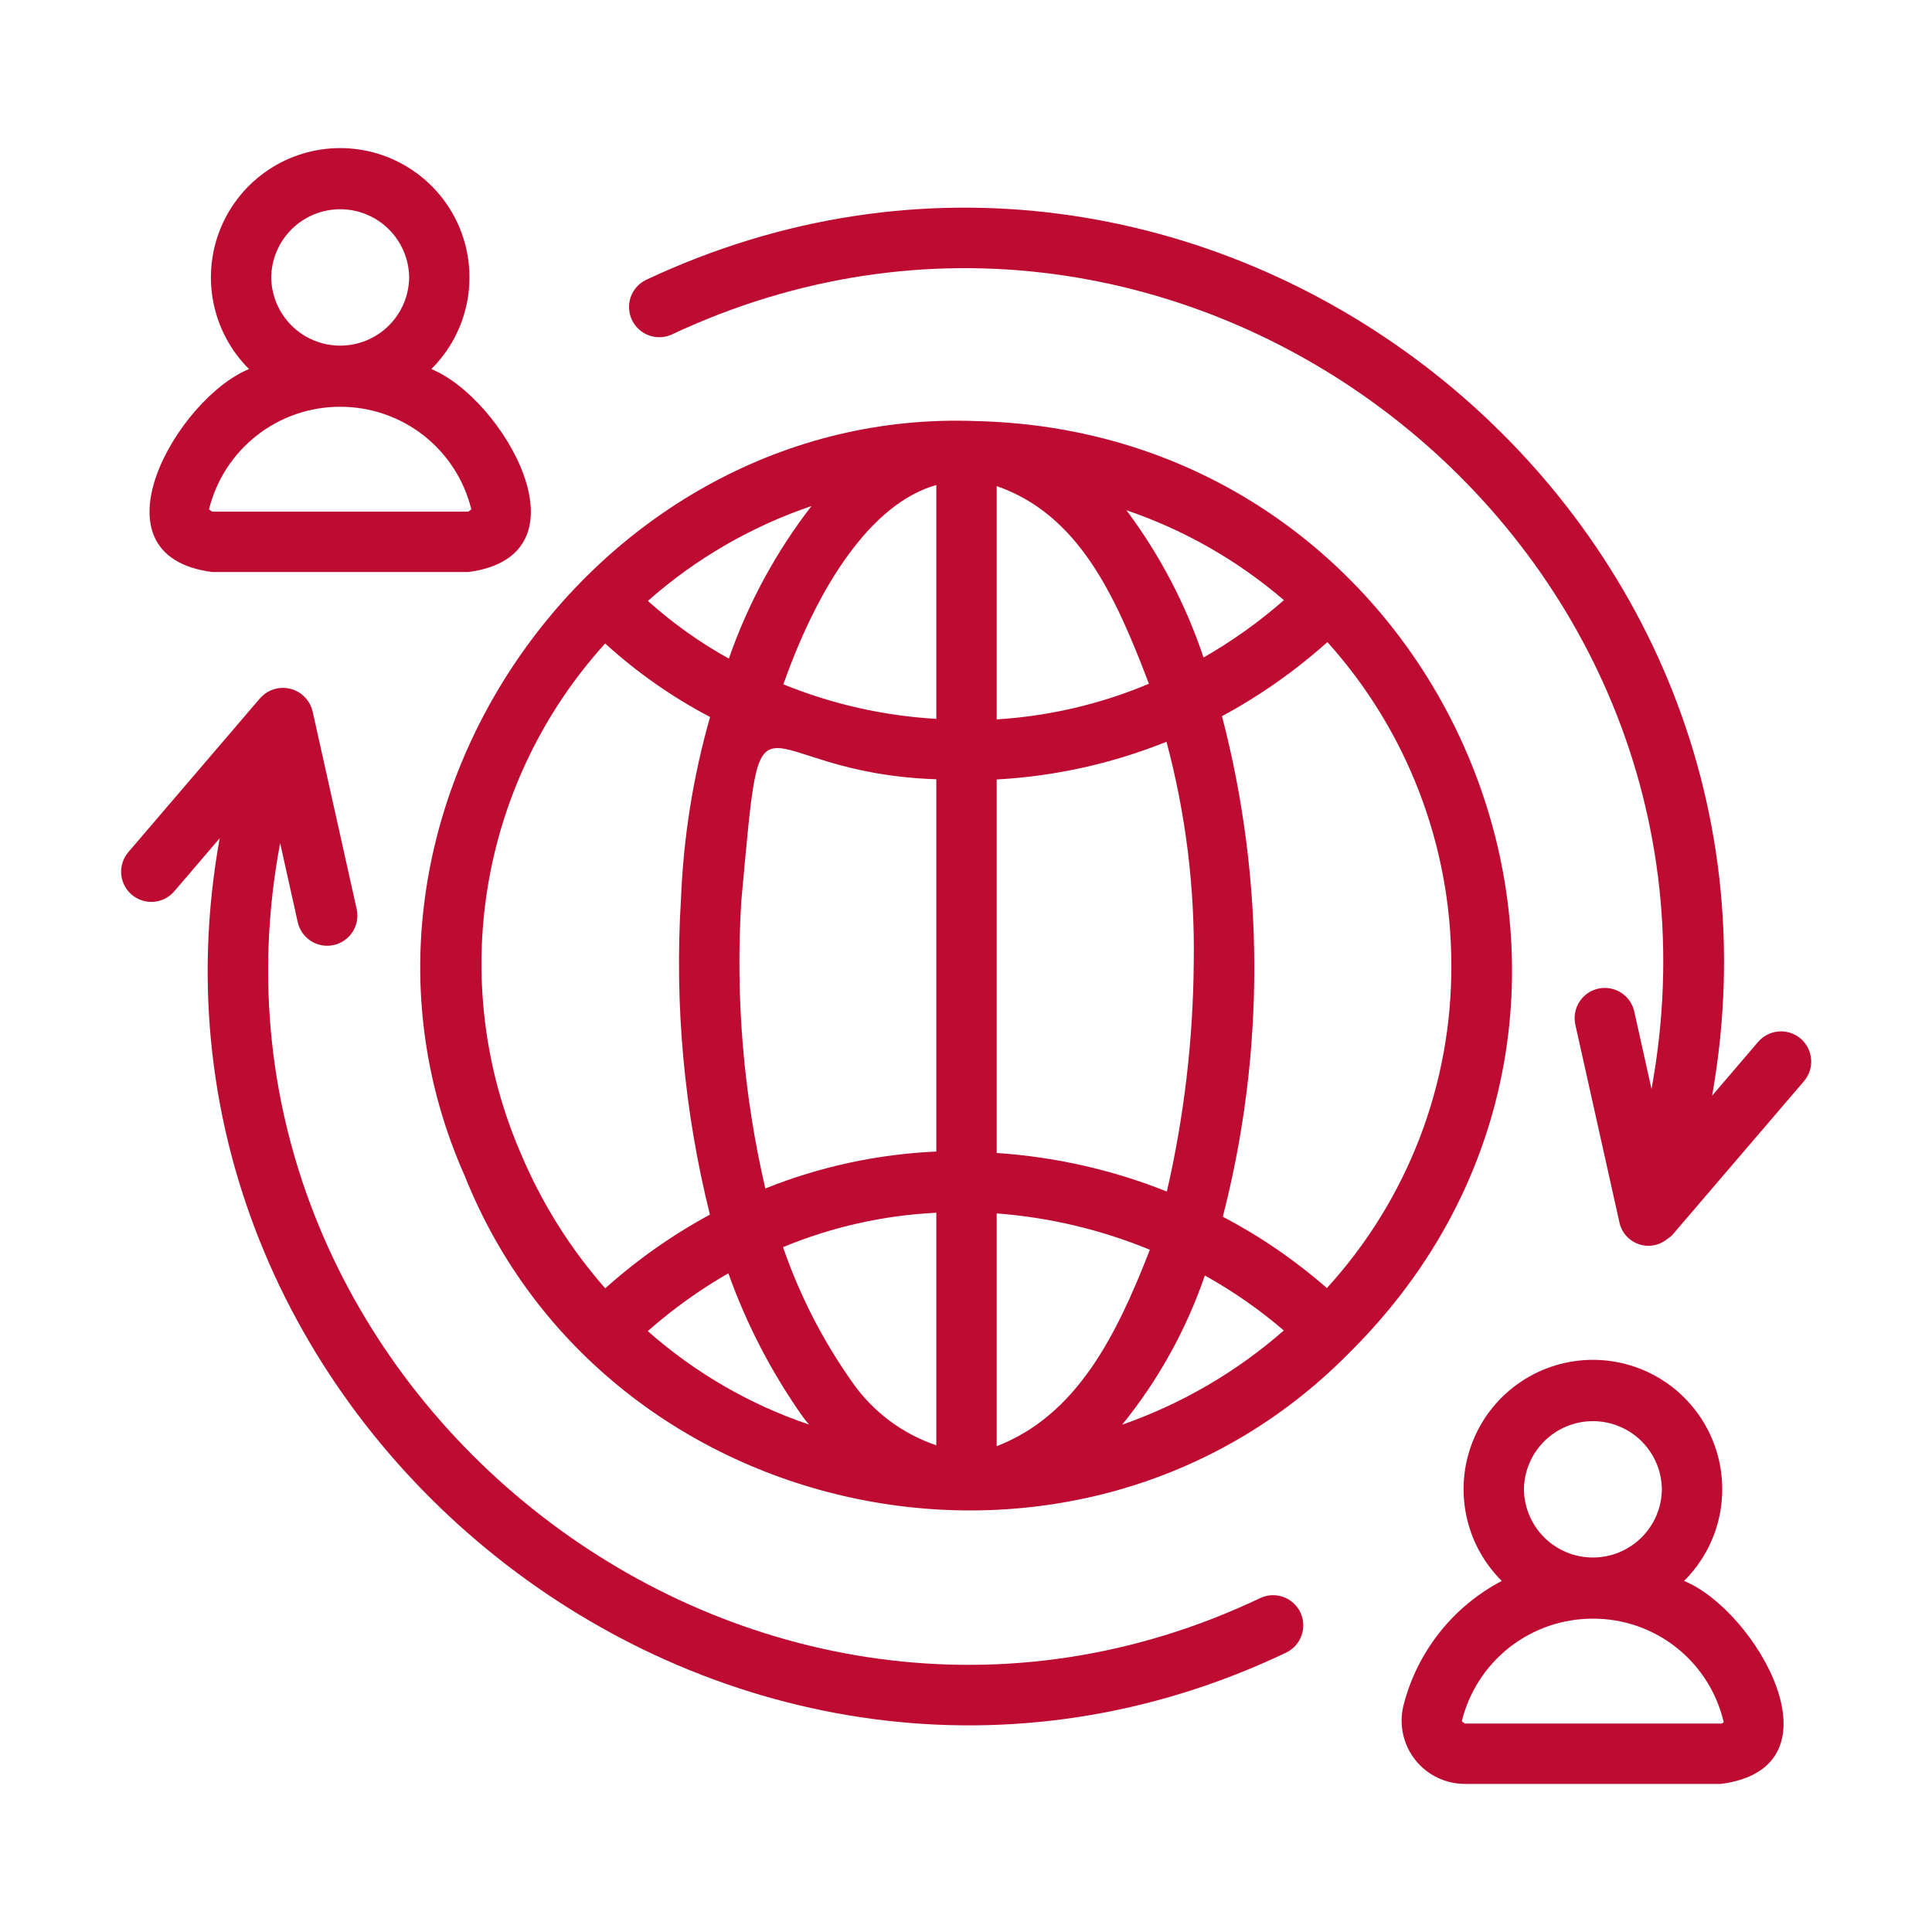
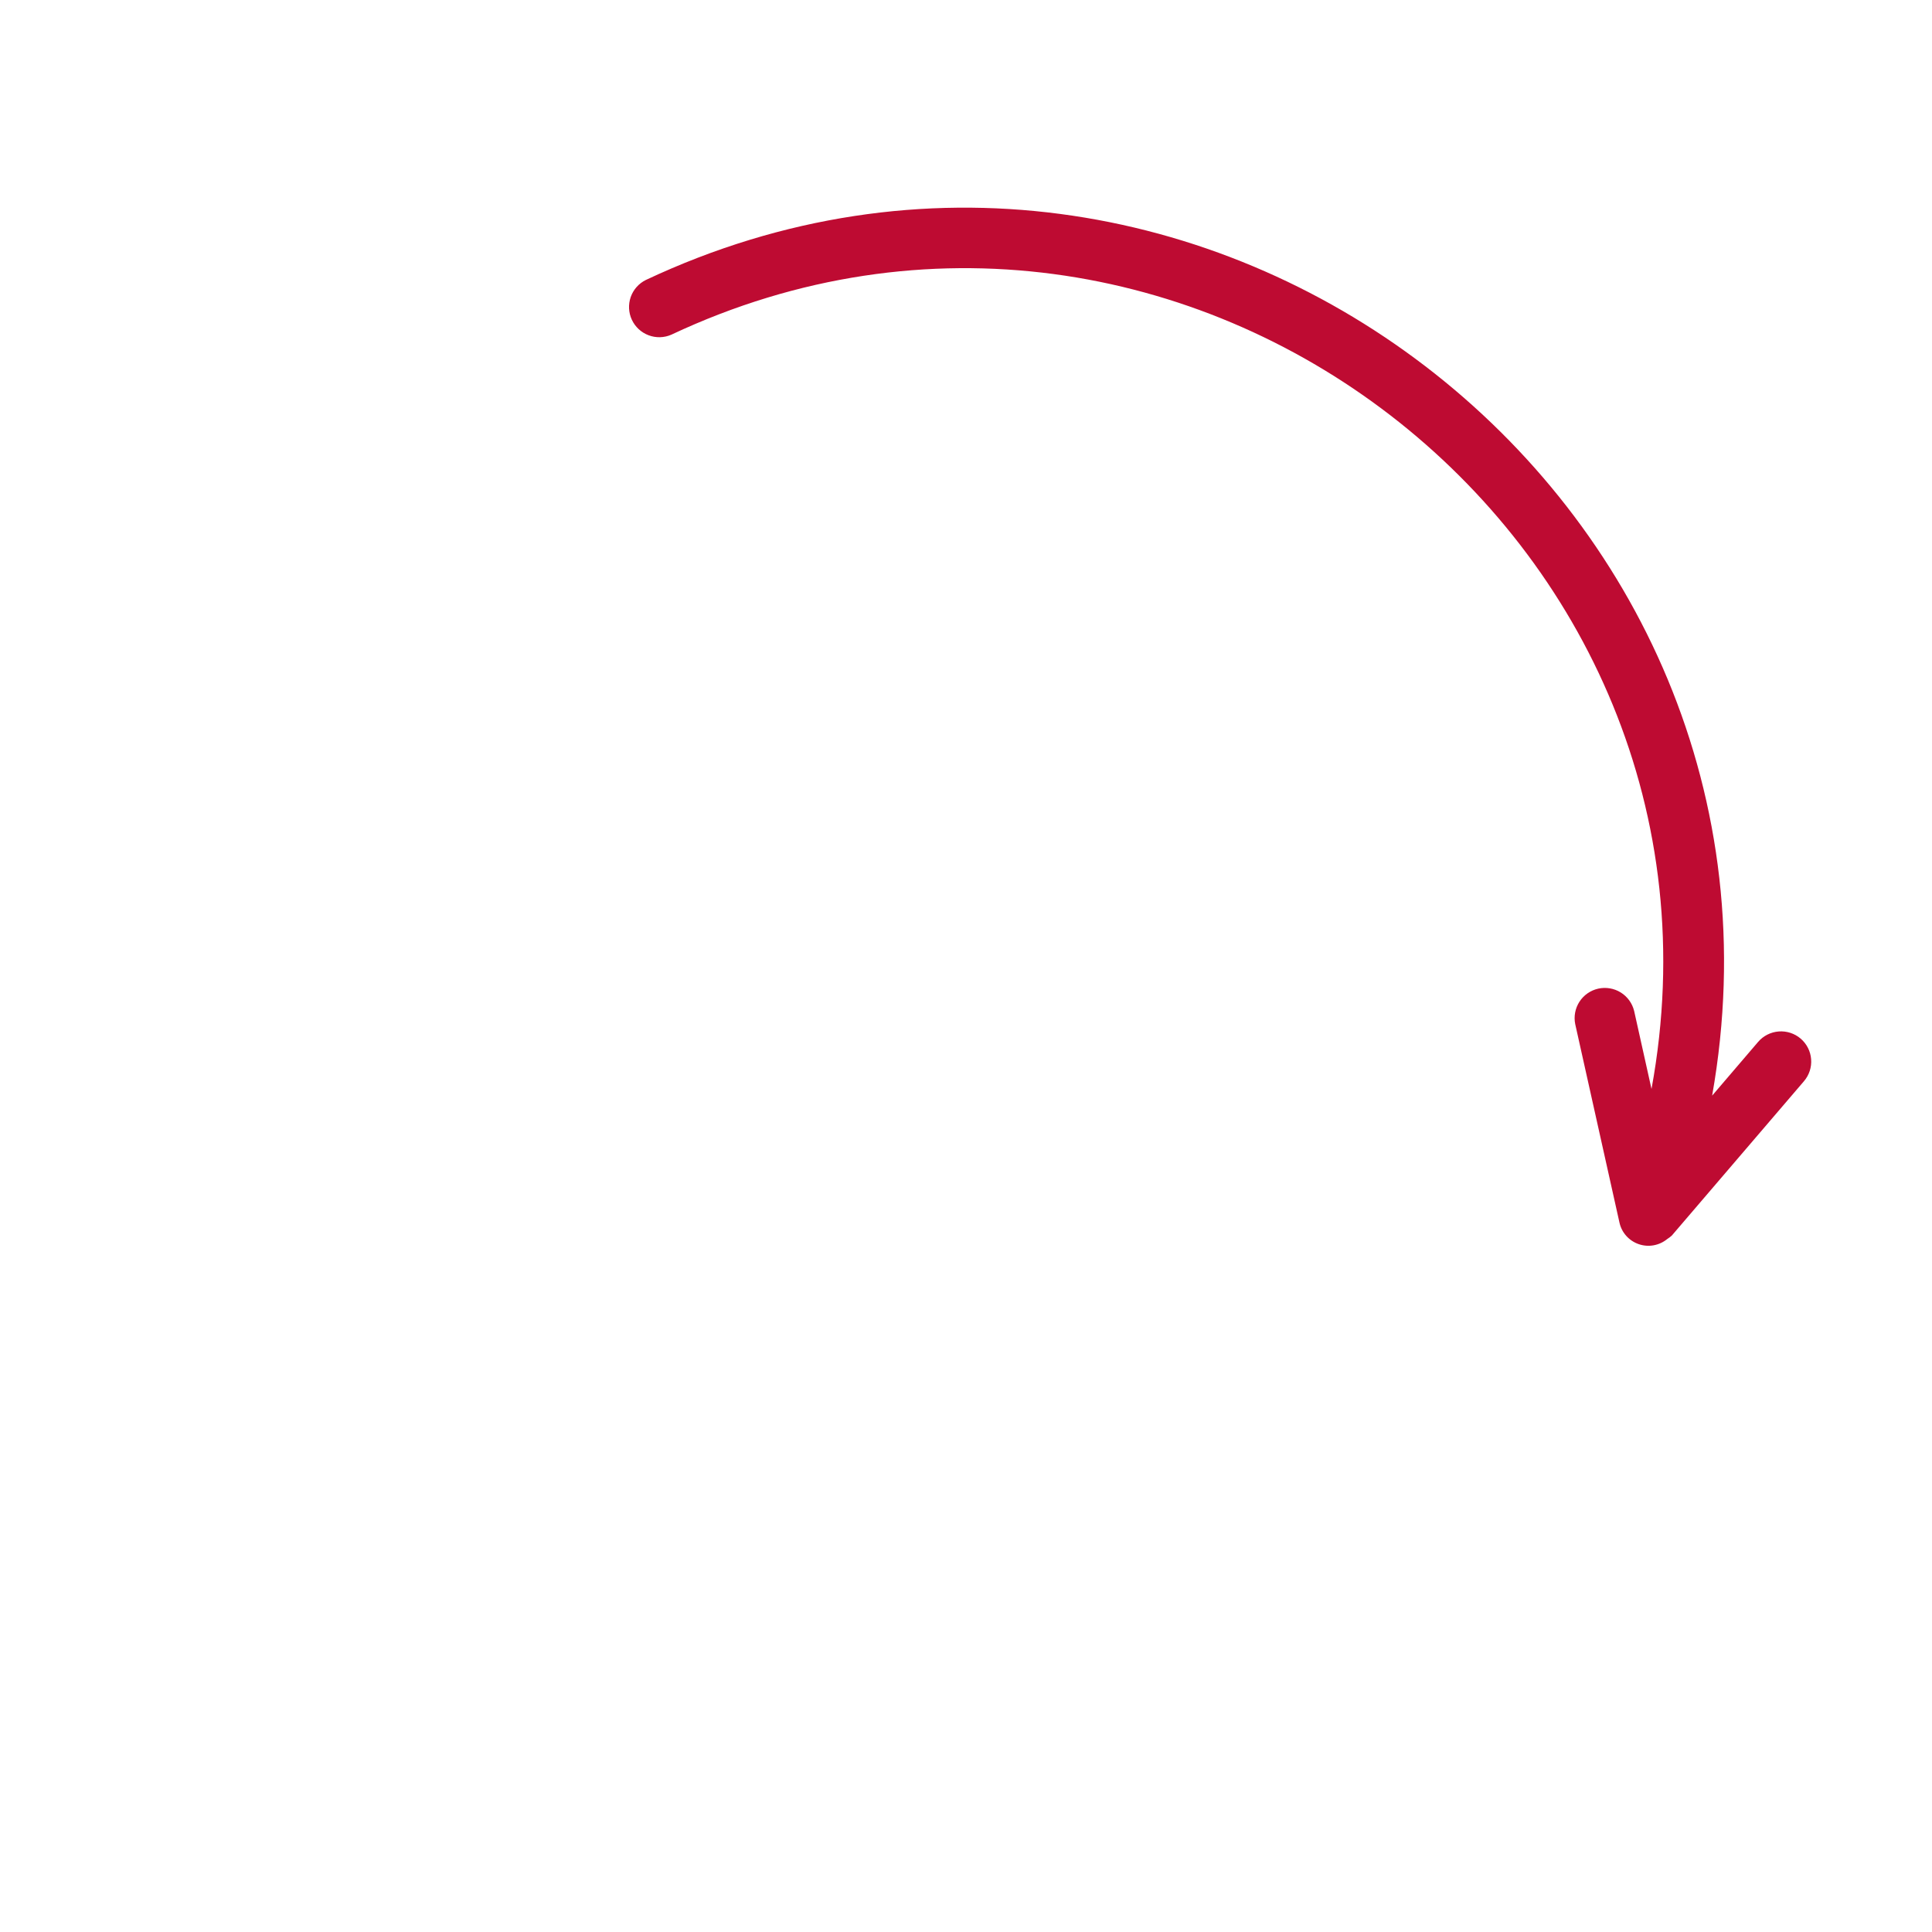
<svg xmlns="http://www.w3.org/2000/svg" width="60" height="60" viewBox="0 0 60 60" fill="none">
-   <path d="M6.587 17.765H14.543C18.459 17.249 15.606 12.357 13.395 11.462C13.959 10.902 14.344 10.186 14.501 9.407C14.658 8.627 14.58 7.819 14.277 7.083C13.974 6.348 13.459 5.72 12.798 5.278C12.137 4.835 11.36 4.599 10.565 4.599C9.77 4.599 8.993 4.835 8.332 5.277C7.671 5.72 7.156 6.348 6.853 7.083C6.55 7.818 6.472 8.627 6.629 9.406C6.786 10.186 7.17 10.901 7.734 11.462C5.525 12.356 2.67 17.25 6.587 17.765ZM12.707 8.616C12.7 9.18 12.472 9.718 12.071 10.115C11.67 10.511 11.129 10.734 10.565 10.734C10.001 10.734 9.46 10.511 9.059 10.115C8.658 9.718 8.43 9.18 8.423 8.616C8.43 8.052 8.658 7.514 9.059 7.117C9.46 6.721 10.001 6.498 10.565 6.498C11.129 6.498 11.67 6.721 12.071 7.117C12.472 7.514 12.7 8.052 12.707 8.616ZM10.565 12.633C11.502 12.631 12.414 12.944 13.153 13.521C13.891 14.099 14.415 14.909 14.638 15.819L14.543 15.89H6.587L6.491 15.819C6.715 14.909 7.238 14.1 7.977 13.522C8.716 12.944 9.627 12.631 10.565 12.633Z" fill="#BE0B32" />
-   <path d="M43.576 53.007C43.511 53.294 43.513 53.592 43.579 53.879C43.645 54.166 43.775 54.434 43.959 54.664C44.143 54.894 44.376 55.079 44.641 55.207C44.906 55.334 45.197 55.401 45.491 55.401L53.447 55.401C57.363 54.885 54.51 49.993 52.3 49.098C52.864 48.537 53.25 47.822 53.407 47.042C53.564 46.262 53.486 45.453 53.183 44.717C52.88 43.981 52.365 43.352 51.704 42.91C51.043 42.467 50.265 42.231 49.469 42.231C48.674 42.231 47.896 42.467 47.235 42.91C46.574 43.352 46.059 43.981 45.756 44.717C45.452 45.453 45.374 46.261 45.532 47.041C45.689 47.822 46.074 48.537 46.639 49.098C45.88 49.495 45.215 50.049 44.687 50.723C44.159 51.397 43.78 52.175 43.576 53.007ZM51.611 46.252C51.605 46.816 51.377 47.355 50.975 47.751C50.574 48.148 50.033 48.37 49.469 48.37C48.905 48.37 48.364 48.148 47.963 47.751C47.562 47.355 47.334 46.816 47.327 46.252C47.334 45.688 47.563 45.15 47.964 44.754C48.365 44.358 48.906 44.135 49.469 44.135C50.033 44.135 50.574 44.358 50.975 44.754C51.376 45.15 51.605 45.688 51.611 46.252ZM49.469 50.269C50.41 50.266 51.324 50.582 52.062 51.166C52.8 51.75 53.318 52.567 53.531 53.484C53.521 53.496 53.508 53.507 53.494 53.514C53.479 53.522 53.463 53.526 53.447 53.526H45.491L45.397 53.456C45.62 52.545 46.143 51.736 46.881 51.158C47.62 50.58 48.531 50.267 49.469 50.269Z" fill="#BE0B32" />
-   <path d="M14.435 36.524C18.795 47.449 33.52 50.526 41.897 42.019C52.629 31.395 45.125 13.424 30.317 13.077C18.43 12.615 9.505 25.457 14.435 36.524ZM34.85 44.245C35.971 42.863 36.84 41.295 37.418 39.612C38.291 40.097 39.112 40.669 39.87 41.319C38.4 42.607 36.695 43.6 34.85 44.245ZM45.072 29.929C45.101 33.654 43.72 37.252 41.207 40.002C40.221 39.139 39.136 38.395 37.976 37.786C39.288 32.687 39.279 27.337 37.95 22.242C39.127 21.606 40.226 20.834 41.223 19.941C43.693 22.683 45.063 26.239 45.072 29.929ZM39.873 18.638C39.103 19.314 38.267 19.91 37.377 20.419C36.828 18.777 36.019 17.233 34.982 15.846C36.775 16.456 38.435 17.404 39.873 18.638ZM30.953 15.096C33.493 15.978 34.636 18.481 35.68 21.235C34.178 21.867 32.58 22.241 30.953 22.341V15.096ZM30.953 24.207C32.763 24.108 34.544 23.712 36.226 23.036C36.824 25.269 37.11 27.575 37.073 29.887C37.055 32.283 36.775 34.669 36.238 37.004C34.55 36.331 32.767 35.927 30.953 35.807V24.207ZM35.71 38.812C34.661 41.506 33.434 43.952 30.953 44.913L30.953 37.684C32.588 37.807 34.194 38.188 35.71 38.812ZM20.118 41.339C20.889 40.657 21.727 40.056 22.62 39.543C23.185 41.13 23.965 42.632 24.938 44.008C24.997 44.089 25.062 44.163 25.124 44.241C23.279 43.616 21.578 42.629 20.118 41.339ZM29.078 44.886C28.014 44.526 27.095 43.832 26.456 42.908C25.549 41.624 24.829 40.218 24.318 38.731C25.831 38.104 27.442 37.742 29.078 37.663V44.886ZM29.078 35.762C27.256 35.843 25.461 36.23 23.768 36.909C23.089 33.989 22.837 30.985 23.021 27.993C23.71 20.561 23.177 23.999 29.078 24.201L29.078 35.762ZM29.078 15.063V22.325C27.447 22.231 25.842 21.869 24.329 21.253C25.393 18.225 27.045 15.633 29.078 15.063ZM25.2 15.716C24.095 17.147 23.228 18.747 22.635 20.454C21.732 19.953 20.889 19.352 20.121 18.662C21.602 17.352 23.328 16.351 25.2 15.716ZM18.794 19.984C19.778 20.881 20.873 21.649 22.052 22.267C21.527 24.11 21.223 26.009 21.148 27.924C20.945 31.217 21.248 34.52 22.047 37.721C20.878 38.354 19.787 39.123 18.796 40.01C17.696 38.759 16.808 37.337 16.165 35.8C15.038 33.19 14.687 30.31 15.153 27.505C15.619 24.701 16.883 22.09 18.794 19.984Z" fill="#BE0B32" />
  <path d="M20.851 10.393C36.654 2.966 54.436 16.684 51.289 33.819L50.75 31.397C50.692 31.159 50.543 30.952 50.334 30.822C50.126 30.693 49.875 30.65 49.635 30.703C49.395 30.757 49.186 30.902 49.052 31.108C48.919 31.314 48.871 31.564 48.92 31.805L50.293 37.965C50.326 38.119 50.399 38.262 50.504 38.38C50.609 38.498 50.743 38.587 50.892 38.638C51.041 38.69 51.201 38.702 51.356 38.674C51.511 38.646 51.657 38.578 51.779 38.478C51.829 38.447 51.876 38.411 51.92 38.371L56.025 33.576C56.186 33.387 56.266 33.142 56.246 32.894C56.227 32.647 56.11 32.417 55.921 32.255C55.733 32.094 55.487 32.014 55.24 32.033C54.992 32.052 54.762 32.168 54.6 32.357L53.172 34.026C56.462 15.449 37.169 0.642 20.059 8.694C19.839 8.802 19.67 8.992 19.588 9.223C19.507 9.455 19.519 9.709 19.623 9.931C19.727 10.153 19.913 10.326 20.143 10.412C20.372 10.499 20.627 10.492 20.851 10.393Z" fill="#BE0B32" />
-   <path d="M5.4 27.695L6.823 26.032C3.509 44.358 22.866 59.468 39.949 51.32C40.17 51.212 40.339 51.022 40.421 50.79C40.503 50.558 40.491 50.303 40.387 50.081C40.283 49.858 40.096 49.685 39.865 49.599C39.635 49.513 39.38 49.521 39.156 49.621C23.363 57.146 5.511 43.111 8.7 26.184L9.25 28.655C9.308 28.893 9.457 29.1 9.666 29.23C9.874 29.36 10.125 29.402 10.365 29.349C10.605 29.296 10.814 29.15 10.948 28.944C11.081 28.738 11.129 28.488 11.08 28.247L9.707 22.087C9.672 21.942 9.604 21.808 9.507 21.695C9.411 21.581 9.289 21.492 9.151 21.435C9.014 21.378 8.865 21.354 8.717 21.365C8.569 21.376 8.425 21.421 8.297 21.498C8.205 21.558 8.122 21.63 8.051 21.714L3.975 26.476C3.819 26.665 3.744 26.909 3.765 27.153C3.786 27.398 3.903 27.624 4.089 27.784C4.276 27.944 4.518 28.024 4.763 28.007C5.008 27.991 5.236 27.879 5.4 27.695Z" fill="#BE0B32" />
</svg>